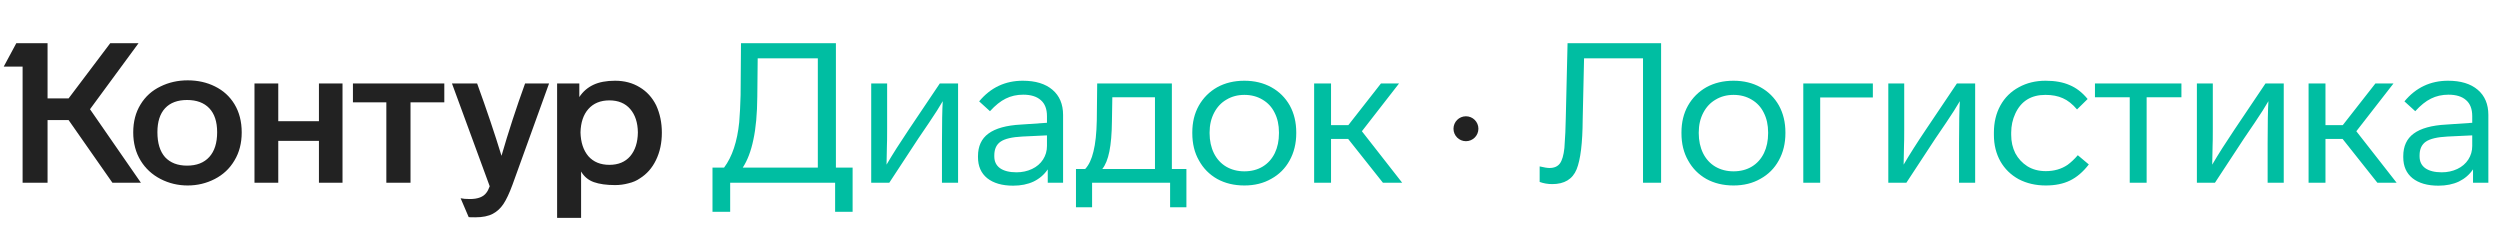
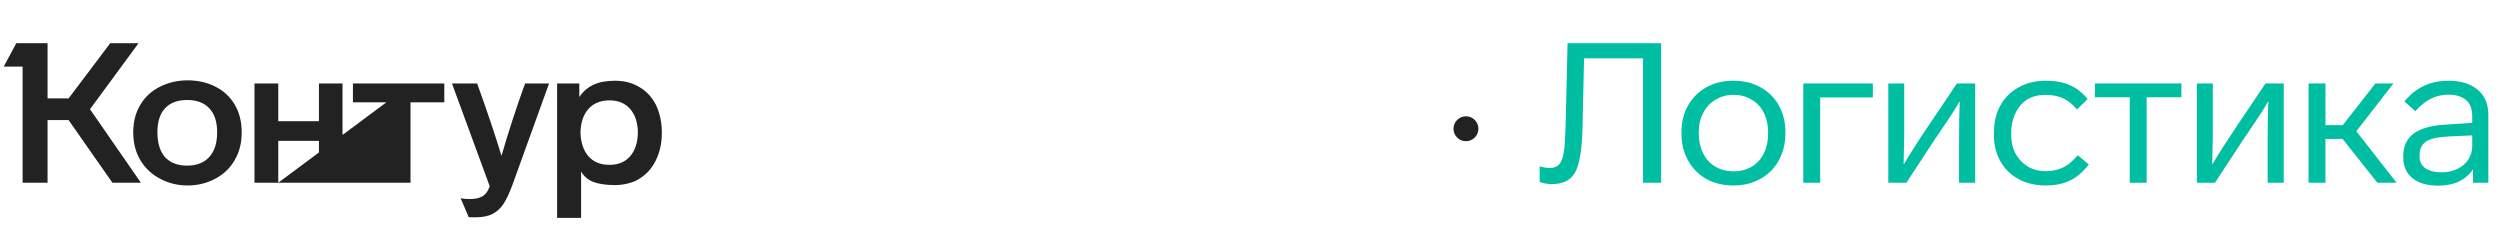
<svg xmlns="http://www.w3.org/2000/svg" width="301" height="28" viewBox="0 0 301 28" fill="none">
-   <path d="M16.041 15.943C16.041 17.236 16.341 18.372 16.941 19.35C17.524 20.297 18.321 21.03 19.33 21.55C20.34 22.071 21.428 22.331 22.595 22.331C23.762 22.331 24.851 22.071 25.86 21.55C26.87 21.03 27.659 20.289 28.226 19.326C28.81 18.364 29.102 17.236 29.102 15.943C29.102 14.634 28.81 13.498 28.226 12.536C27.659 11.605 26.878 10.896 25.884 10.407C24.906 9.918 23.81 9.673 22.595 9.673C21.412 9.673 20.324 9.918 19.33 10.407C18.305 10.896 17.5 11.621 16.917 12.583C16.333 13.53 16.041 14.65 16.041 15.943ZM69.963 26.235V20.651C70.325 21.267 70.838 21.692 71.501 21.929C72.179 22.166 73.031 22.284 74.056 22.284C74.608 22.284 75.144 22.213 75.665 22.071C76.201 21.945 76.658 21.748 77.037 21.48C77.873 20.959 78.52 20.226 78.977 19.279C79.45 18.317 79.687 17.213 79.687 15.967C79.687 14.768 79.458 13.672 79.001 12.678C78.528 11.732 77.865 11.006 77.013 10.501C76.162 9.981 75.176 9.72 74.056 9.72C72.999 9.72 72.124 9.886 71.43 10.217C70.736 10.549 70.176 11.037 69.75 11.684V10.052H67.076V26.235H69.963ZM58.961 22.426C58.834 22.773 58.7 23.033 58.559 23.207C58.196 23.711 57.533 23.964 56.571 23.964C56.098 23.964 55.727 23.932 55.459 23.869L56.429 26.14C56.461 26.156 56.729 26.164 57.233 26.164C58.101 26.164 58.803 26.022 59.339 25.738C59.844 25.47 60.27 25.076 60.617 24.555C60.964 24.035 61.327 23.262 61.705 22.237L66.106 10.052H63.219C62.163 12.97 61.216 15.872 60.38 18.759C59.576 16.124 58.598 13.222 57.447 10.052H54.418L58.961 22.426ZM18.952 15.919C18.952 14.658 19.259 13.695 19.874 13.033C20.49 12.37 21.373 12.039 22.524 12.039C23.676 12.039 24.567 12.37 25.198 13.033C25.829 13.695 26.144 14.658 26.144 15.919C26.144 17.213 25.829 18.206 25.198 18.901C24.567 19.595 23.676 19.942 22.524 19.942C21.389 19.942 20.505 19.602 19.874 18.924C19.259 18.23 18.952 17.229 18.952 15.919ZM69.892 15.943C69.923 14.744 70.239 13.806 70.838 13.127C71.453 12.434 72.297 12.086 73.37 12.086C74.442 12.086 75.278 12.434 75.878 13.127C76.477 13.822 76.785 14.76 76.8 15.943C76.785 17.142 76.477 18.096 75.878 18.806C75.278 19.5 74.442 19.847 73.37 19.847C72.297 19.847 71.453 19.5 70.838 18.806C70.239 18.096 69.923 17.142 69.892 15.943ZM13.273 5.201L8.257 11.85H5.726V5.201H1.964L0.45 8.017H2.721V22H5.726V14.453H8.257L13.534 22H16.964L10.836 13.151L16.68 5.201H13.273ZM33.503 22V16.96H38.4V22H41.239V10.052H38.4V14.594H33.503V10.052H30.64V22H33.503ZM46.516 12.323V22H49.426V12.323H53.495V10.052H42.493V12.323H46.516Z" fill="#222222" />
-   <path d="M89.168 11.448C89.136 12.662 89.081 13.751 89.002 14.713C88.765 17.047 88.158 18.869 87.18 20.178H85.784V25.502H87.913V22H100.548V25.502H102.654V20.178H100.643V5.201H89.215L89.168 11.448ZM89.428 20.178C89.996 19.311 90.421 18.191 90.705 16.819C91.005 15.446 91.163 13.719 91.179 11.637L91.226 7.023H98.466V20.178H89.428ZM109.413 15.612C108.341 17.205 107.449 18.609 106.74 19.823L106.787 17.457C106.803 17.252 106.811 16.605 106.811 15.517V10.052H104.894V22H107.071L110.549 16.7L111.85 14.784C112.576 13.711 113.128 12.844 113.506 12.181C113.443 13.175 113.412 14.863 113.412 17.244V22H115.352V10.052H113.151L109.413 15.612ZM127.995 13.837C127.995 12.544 127.569 11.534 126.717 10.809C125.865 10.083 124.675 9.72 123.145 9.72C121.015 9.72 119.264 10.549 117.892 12.205L119.193 13.388C119.84 12.678 120.471 12.173 121.086 11.873C121.717 11.558 122.419 11.4 123.192 11.4C124.122 11.4 124.832 11.621 125.321 12.063C125.81 12.489 126.055 13.127 126.055 13.979V14.784L122.932 14.997C121.165 15.091 119.856 15.454 119.004 16.085C118.168 16.7 117.75 17.607 117.75 18.806V18.924C117.75 20.013 118.121 20.856 118.862 21.456C119.619 22.055 120.66 22.355 121.985 22.355C122.916 22.355 123.736 22.189 124.446 21.858C125.156 21.511 125.723 21.022 126.149 20.391V22H127.995V13.837ZM126.055 17.576C126.055 18.175 125.897 18.719 125.582 19.208C125.266 19.697 124.824 20.076 124.257 20.344C123.689 20.612 123.066 20.746 122.387 20.746C121.536 20.746 120.873 20.58 120.4 20.249C119.943 19.918 119.714 19.445 119.714 18.83V18.711C119.714 17.954 119.966 17.402 120.471 17.055C120.976 16.708 121.843 16.503 123.074 16.44L126.055 16.298V17.576ZM131.487 24.957V22H140.88V24.957H142.844V20.344H141.093V10.052H132.102L132.055 14.476C132.023 16.053 131.889 17.307 131.653 18.238C131.432 19.169 131.101 19.871 130.659 20.344H129.547V24.957H131.487ZM132.717 20.344C133.096 19.871 133.38 19.169 133.569 18.238C133.758 17.307 133.861 16.093 133.877 14.594L133.924 11.708H139.058V20.344H132.717ZM156.069 15.943C156.069 14.729 155.809 13.648 155.289 12.702C154.752 11.755 154.011 11.022 153.065 10.501C152.118 9.981 151.038 9.72 149.823 9.72C148.593 9.72 147.505 9.981 146.558 10.501C145.612 11.037 144.87 11.779 144.334 12.725C143.814 13.656 143.553 14.729 143.553 15.943V16.038C143.553 17.299 143.821 18.396 144.358 19.326C144.878 20.273 145.612 21.014 146.558 21.55C147.505 22.071 148.593 22.331 149.823 22.331C151.054 22.331 152.134 22.063 153.065 21.527C154.011 21.006 154.744 20.273 155.265 19.326C155.801 18.364 156.069 17.268 156.069 16.038V15.943ZM145.635 15.943C145.635 15.06 145.817 14.271 146.18 13.577C146.542 12.883 147.039 12.355 147.67 11.992C148.301 11.613 149.019 11.424 149.823 11.424C150.643 11.424 151.369 11.613 152 11.992C152.647 12.37 153.136 12.899 153.467 13.577C153.814 14.255 153.987 15.044 153.987 15.943V16.038C153.987 16.937 153.822 17.733 153.491 18.427C153.143 19.137 152.655 19.681 152.024 20.06C151.393 20.438 150.659 20.628 149.823 20.628C149.003 20.628 148.27 20.438 147.623 20.06C146.992 19.681 146.503 19.145 146.156 18.451C145.809 17.741 145.635 16.937 145.635 16.038V15.943ZM168.821 22L163.971 15.801L168.443 10.052H166.266L162.338 15.068H160.256V10.052H158.222V22H160.256V16.724H162.315L166.503 22H168.821Z" fill="#00BEA2" />
+   <path d="M16.041 15.943C16.041 17.236 16.341 18.372 16.941 19.35C17.524 20.297 18.321 21.03 19.33 21.55C20.34 22.071 21.428 22.331 22.595 22.331C23.762 22.331 24.851 22.071 25.86 21.55C26.87 21.03 27.659 20.289 28.226 19.326C28.81 18.364 29.102 17.236 29.102 15.943C29.102 14.634 28.81 13.498 28.226 12.536C27.659 11.605 26.878 10.896 25.884 10.407C24.906 9.918 23.81 9.673 22.595 9.673C21.412 9.673 20.324 9.918 19.33 10.407C18.305 10.896 17.5 11.621 16.917 12.583C16.333 13.53 16.041 14.65 16.041 15.943ZM69.963 26.235V20.651C70.325 21.267 70.838 21.692 71.501 21.929C72.179 22.166 73.031 22.284 74.056 22.284C74.608 22.284 75.144 22.213 75.665 22.071C76.201 21.945 76.658 21.748 77.037 21.48C77.873 20.959 78.52 20.226 78.977 19.279C79.45 18.317 79.687 17.213 79.687 15.967C79.687 14.768 79.458 13.672 79.001 12.678C78.528 11.732 77.865 11.006 77.013 10.501C76.162 9.981 75.176 9.72 74.056 9.72C72.999 9.72 72.124 9.886 71.43 10.217C70.736 10.549 70.176 11.037 69.75 11.684V10.052H67.076V26.235H69.963ZM58.961 22.426C58.834 22.773 58.7 23.033 58.559 23.207C58.196 23.711 57.533 23.964 56.571 23.964C56.098 23.964 55.727 23.932 55.459 23.869L56.429 26.14C56.461 26.156 56.729 26.164 57.233 26.164C58.101 26.164 58.803 26.022 59.339 25.738C59.844 25.47 60.27 25.076 60.617 24.555C60.964 24.035 61.327 23.262 61.705 22.237L66.106 10.052H63.219C62.163 12.97 61.216 15.872 60.38 18.759C59.576 16.124 58.598 13.222 57.447 10.052H54.418L58.961 22.426ZM18.952 15.919C18.952 14.658 19.259 13.695 19.874 13.033C20.49 12.37 21.373 12.039 22.524 12.039C23.676 12.039 24.567 12.37 25.198 13.033C25.829 13.695 26.144 14.658 26.144 15.919C26.144 17.213 25.829 18.206 25.198 18.901C24.567 19.595 23.676 19.942 22.524 19.942C21.389 19.942 20.505 19.602 19.874 18.924C19.259 18.23 18.952 17.229 18.952 15.919ZM69.892 15.943C69.923 14.744 70.239 13.806 70.838 13.127C71.453 12.434 72.297 12.086 73.37 12.086C74.442 12.086 75.278 12.434 75.878 13.127C76.477 13.822 76.785 14.76 76.8 15.943C76.785 17.142 76.477 18.096 75.878 18.806C75.278 19.5 74.442 19.847 73.37 19.847C72.297 19.847 71.453 19.5 70.838 18.806C70.239 18.096 69.923 17.142 69.892 15.943ZM13.273 5.201L8.257 11.85H5.726V5.201H1.964L0.45 8.017H2.721V22H5.726V14.453H8.257L13.534 22H16.964L10.836 13.151L16.68 5.201H13.273ZM33.503 22V16.96H38.4V22H41.239V10.052H38.4V14.594H33.503V10.052H30.64V22H33.503ZV22H49.426V12.323H53.495V10.052H42.493V12.323H46.516Z" fill="#222222" />
  <circle cx="176.5" cy="15.5" r="1.5" fill="#222222" />
  <path d="M185.374 21.905C185.848 22.079 186.352 22.166 186.889 22.166C188.355 22.166 189.333 21.574 189.822 20.391C190.296 19.224 190.54 17.221 190.556 14.382L190.721 7.023H197.819V22H199.996V5.201H188.734L188.521 14.168C188.505 15.32 188.45 16.535 188.355 17.812C188.261 18.695 188.079 19.319 187.811 19.681C187.543 20.044 187.125 20.226 186.557 20.226C186.305 20.226 185.911 20.162 185.374 20.036V21.905ZM214.964 15.943C214.964 14.729 214.703 13.648 214.183 12.702C213.647 11.755 212.905 11.022 211.959 10.501C211.013 9.981 209.932 9.72 208.718 9.72C207.487 9.72 206.399 9.981 205.452 10.501C204.506 11.037 203.765 11.779 203.228 12.725C202.708 13.656 202.448 14.729 202.448 15.943V16.038C202.448 17.299 202.716 18.396 203.252 19.326C203.773 20.273 204.506 21.014 205.452 21.55C206.399 22.071 207.487 22.331 208.718 22.331C209.948 22.331 211.028 22.063 211.959 21.527C212.905 21.006 213.639 20.273 214.159 19.326C214.696 18.364 214.964 17.268 214.964 16.038V15.943ZM204.53 15.943C204.53 15.06 204.711 14.271 205.074 13.577C205.437 12.883 205.934 12.355 206.564 11.992C207.195 11.613 207.913 11.424 208.718 11.424C209.538 11.424 210.263 11.613 210.894 11.992C211.541 12.37 212.03 12.899 212.361 13.577C212.708 14.255 212.882 15.044 212.882 15.943V16.038C212.882 16.937 212.716 17.733 212.385 18.427C212.038 19.137 211.549 19.681 210.918 20.06C210.287 20.438 209.553 20.628 208.718 20.628C207.897 20.628 207.164 20.438 206.517 20.06C205.886 19.681 205.397 19.145 205.05 18.451C204.703 17.741 204.53 16.937 204.53 16.038V15.943ZM225.492 10.052H217.116V22H219.151V11.732H225.492V10.052ZM231.871 15.612C230.798 17.205 229.907 18.609 229.197 19.823L229.244 17.457C229.26 17.252 229.268 16.605 229.268 15.517V10.052H227.352V22H229.528L233.006 16.7L234.308 14.784C235.033 13.711 235.585 12.844 235.964 12.181C235.901 13.175 235.869 14.863 235.869 17.244V22H237.809V10.052H235.609L231.871 15.612ZM246.312 22.331C247.447 22.331 248.418 22.134 249.222 21.74C250.042 21.345 250.799 20.699 251.493 19.8L250.168 18.688C249.758 19.161 249.348 19.547 248.938 19.847C248.197 20.352 247.321 20.604 246.312 20.604C245.46 20.604 244.719 20.407 244.088 20.013C243.473 19.618 242.991 19.098 242.644 18.451C242.313 17.788 242.148 17.055 242.148 16.251V15.967C242.148 15.146 242.313 14.382 242.644 13.672C243.338 12.173 244.545 11.424 246.264 11.424C247.085 11.424 247.787 11.558 248.37 11.826C248.954 12.079 249.522 12.528 250.074 13.175L251.351 11.921C250.705 11.132 249.979 10.572 249.175 10.241C248.386 9.894 247.424 9.72 246.288 9.72C245.089 9.72 244.017 9.981 243.07 10.501C242.108 11.022 241.367 11.755 240.846 12.702C240.326 13.648 240.066 14.736 240.066 15.967V16.251C240.066 17.434 240.326 18.49 240.846 19.421C241.367 20.336 242.1 21.054 243.047 21.574C244.009 22.079 245.097 22.331 246.312 22.331ZM262.643 10.052H252.233V11.708H256.42V22H258.455V11.708H262.643V10.052ZM269.024 15.612C267.952 17.205 267.06 18.609 266.351 19.823L266.398 17.457C266.414 17.252 266.422 16.605 266.422 15.517V10.052H264.505V22H266.682L270.16 16.7L271.461 14.784C272.187 13.711 272.739 12.844 273.117 12.181C273.054 13.175 273.023 14.863 273.023 17.244V22H274.963V10.052H272.763L269.024 15.612ZM288.552 22L283.702 15.801L288.174 10.052H285.997L282.069 15.068H279.987V10.052H277.953V22H279.987V16.724H282.046L286.234 22H288.552ZM299.598 13.837C299.598 12.544 299.172 11.534 298.32 10.809C297.468 10.083 296.277 9.72 294.747 9.72C292.618 9.72 290.867 10.549 289.495 12.205L290.796 13.388C291.443 12.678 292.074 12.173 292.689 11.873C293.32 11.558 294.022 11.4 294.795 11.4C295.725 11.4 296.435 11.621 296.924 12.063C297.413 12.489 297.657 13.127 297.657 13.979V14.784L294.534 14.997C292.768 15.091 291.459 15.454 290.607 16.085C289.771 16.7 289.353 17.607 289.353 18.806V18.924C289.353 20.013 289.723 20.856 290.465 21.456C291.222 22.055 292.263 22.355 293.588 22.355C294.519 22.355 295.339 22.189 296.049 21.858C296.758 21.511 297.326 21.022 297.752 20.391V22H299.598V13.837ZM297.657 17.576C297.657 18.175 297.5 18.719 297.184 19.208C296.869 19.697 296.427 20.076 295.859 20.344C295.291 20.612 294.668 20.746 293.99 20.746C293.138 20.746 292.476 20.58 292.003 20.249C291.545 19.918 291.317 19.445 291.317 18.83V18.711C291.317 17.954 291.569 17.402 292.074 17.055C292.578 16.708 293.446 16.503 294.676 16.44L297.657 16.298V17.576Z" fill="#00BEA2" />
</svg>